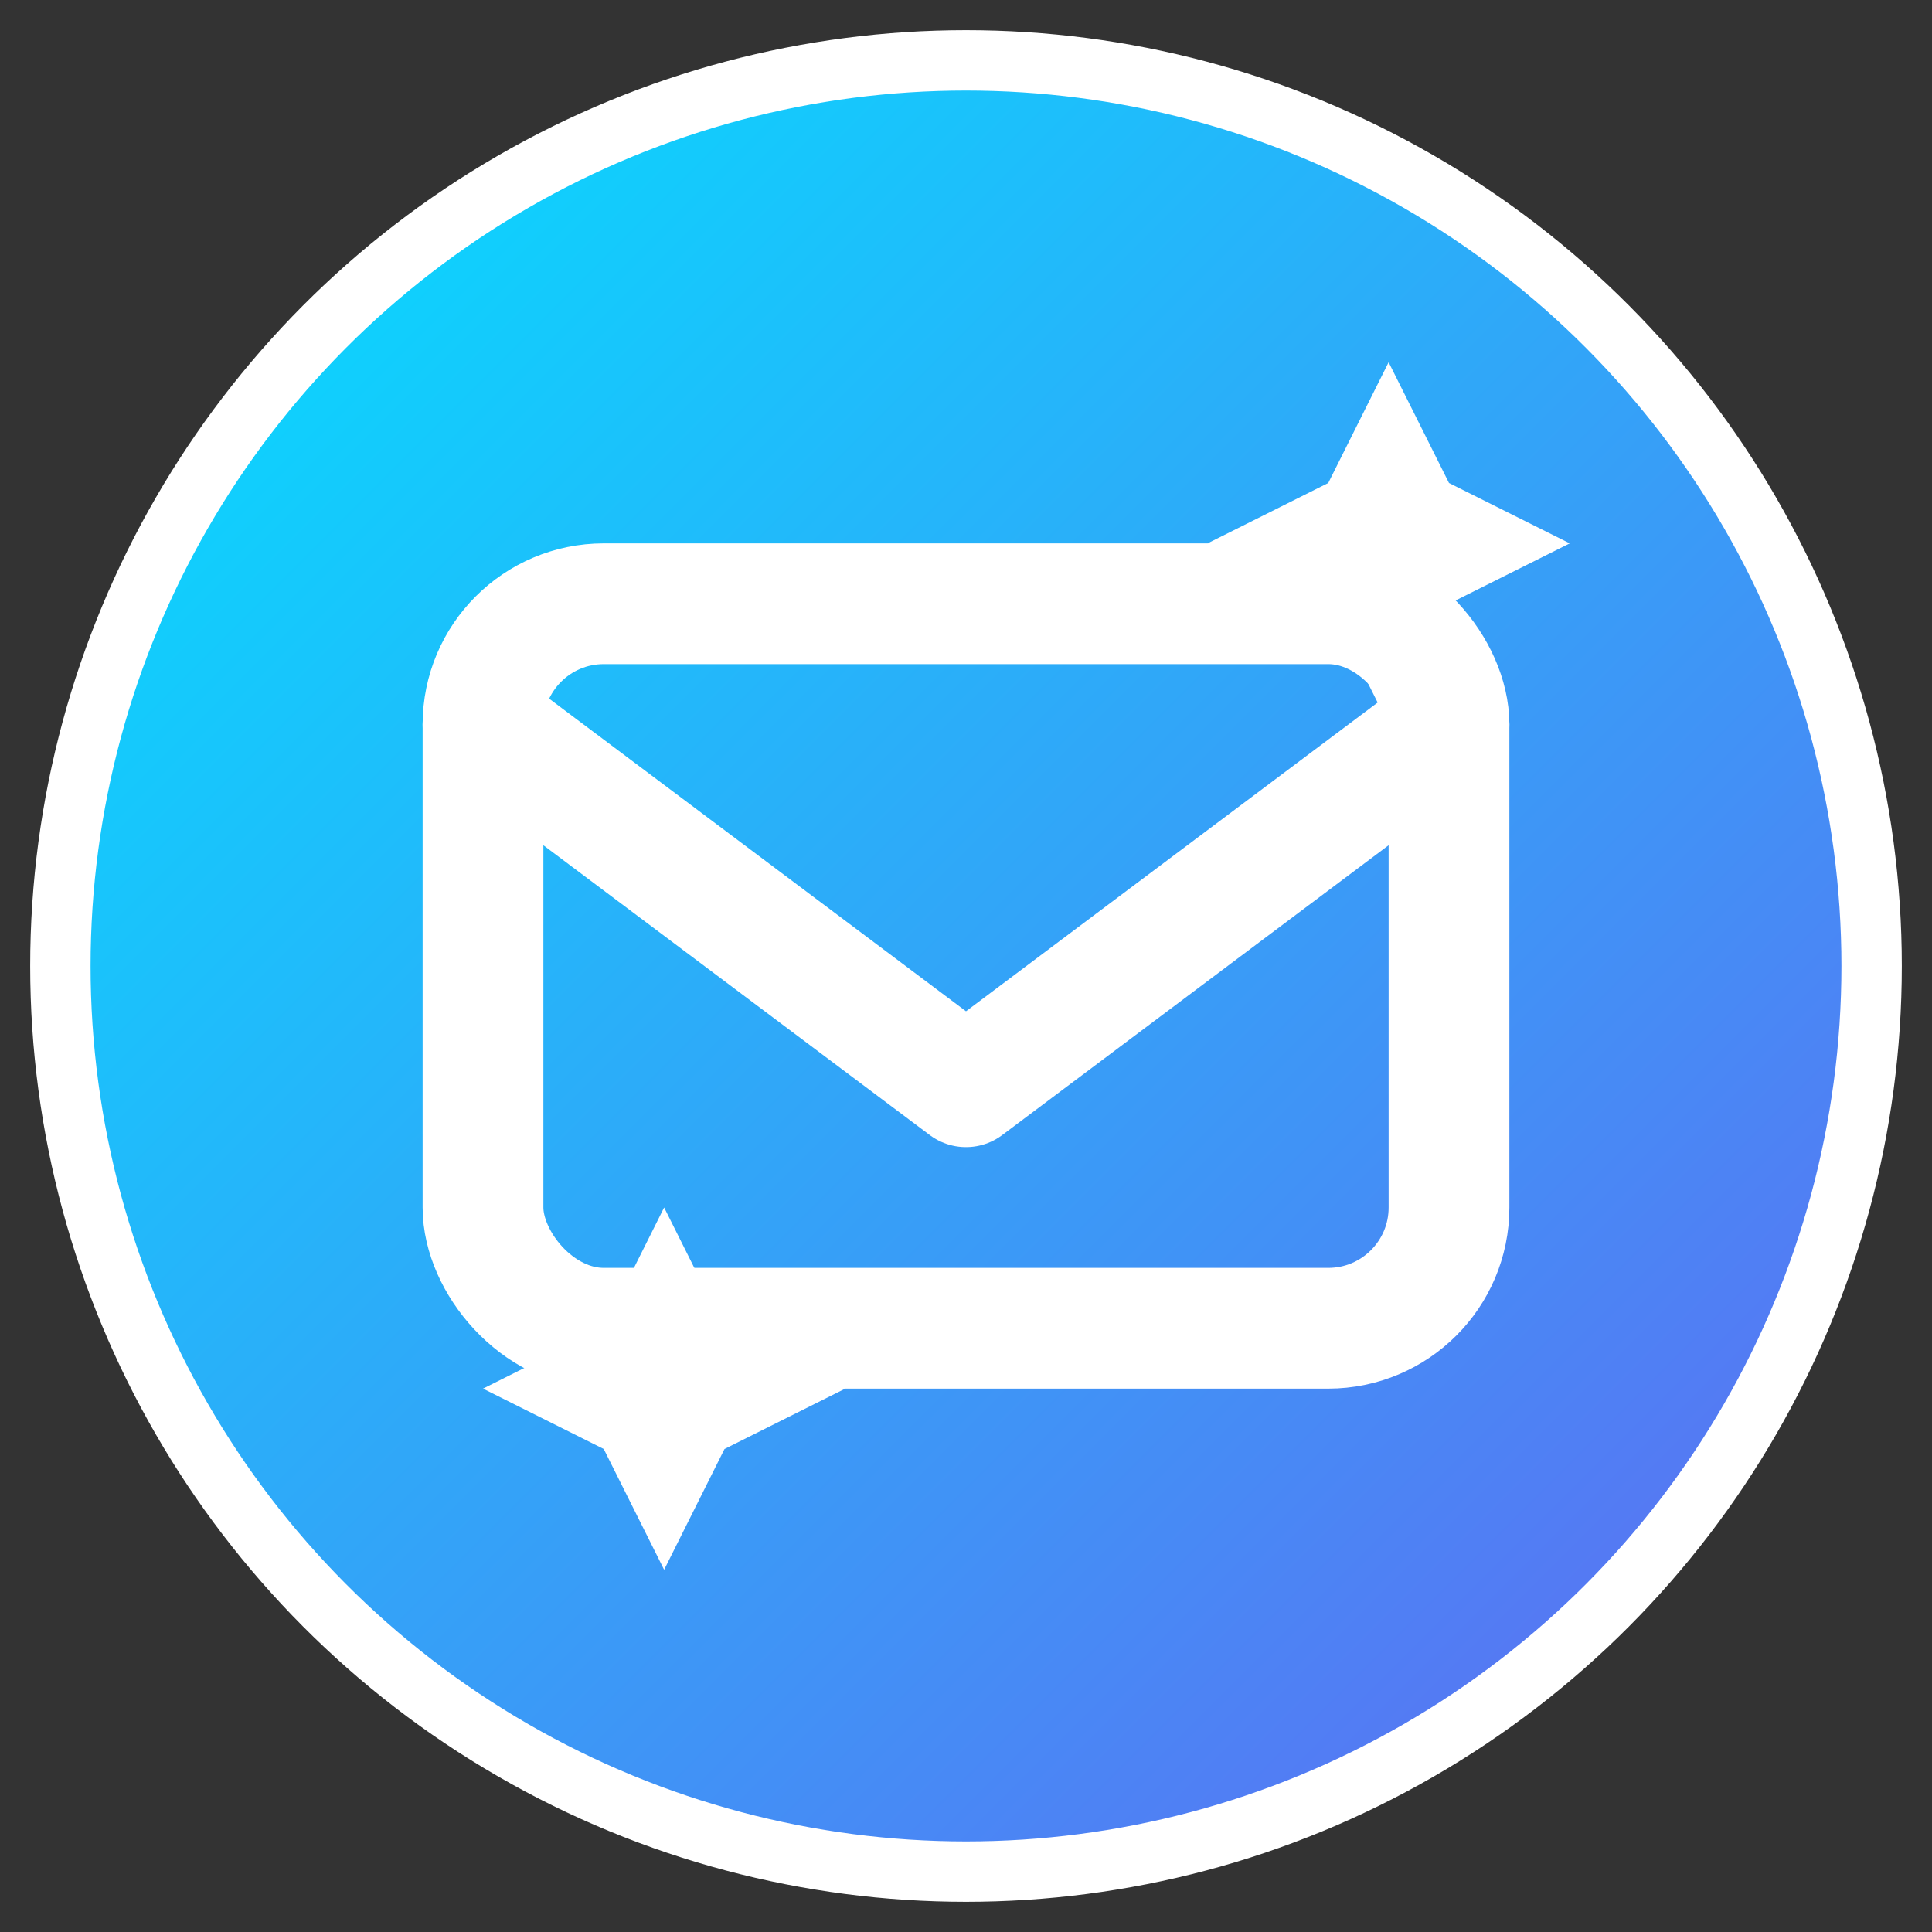
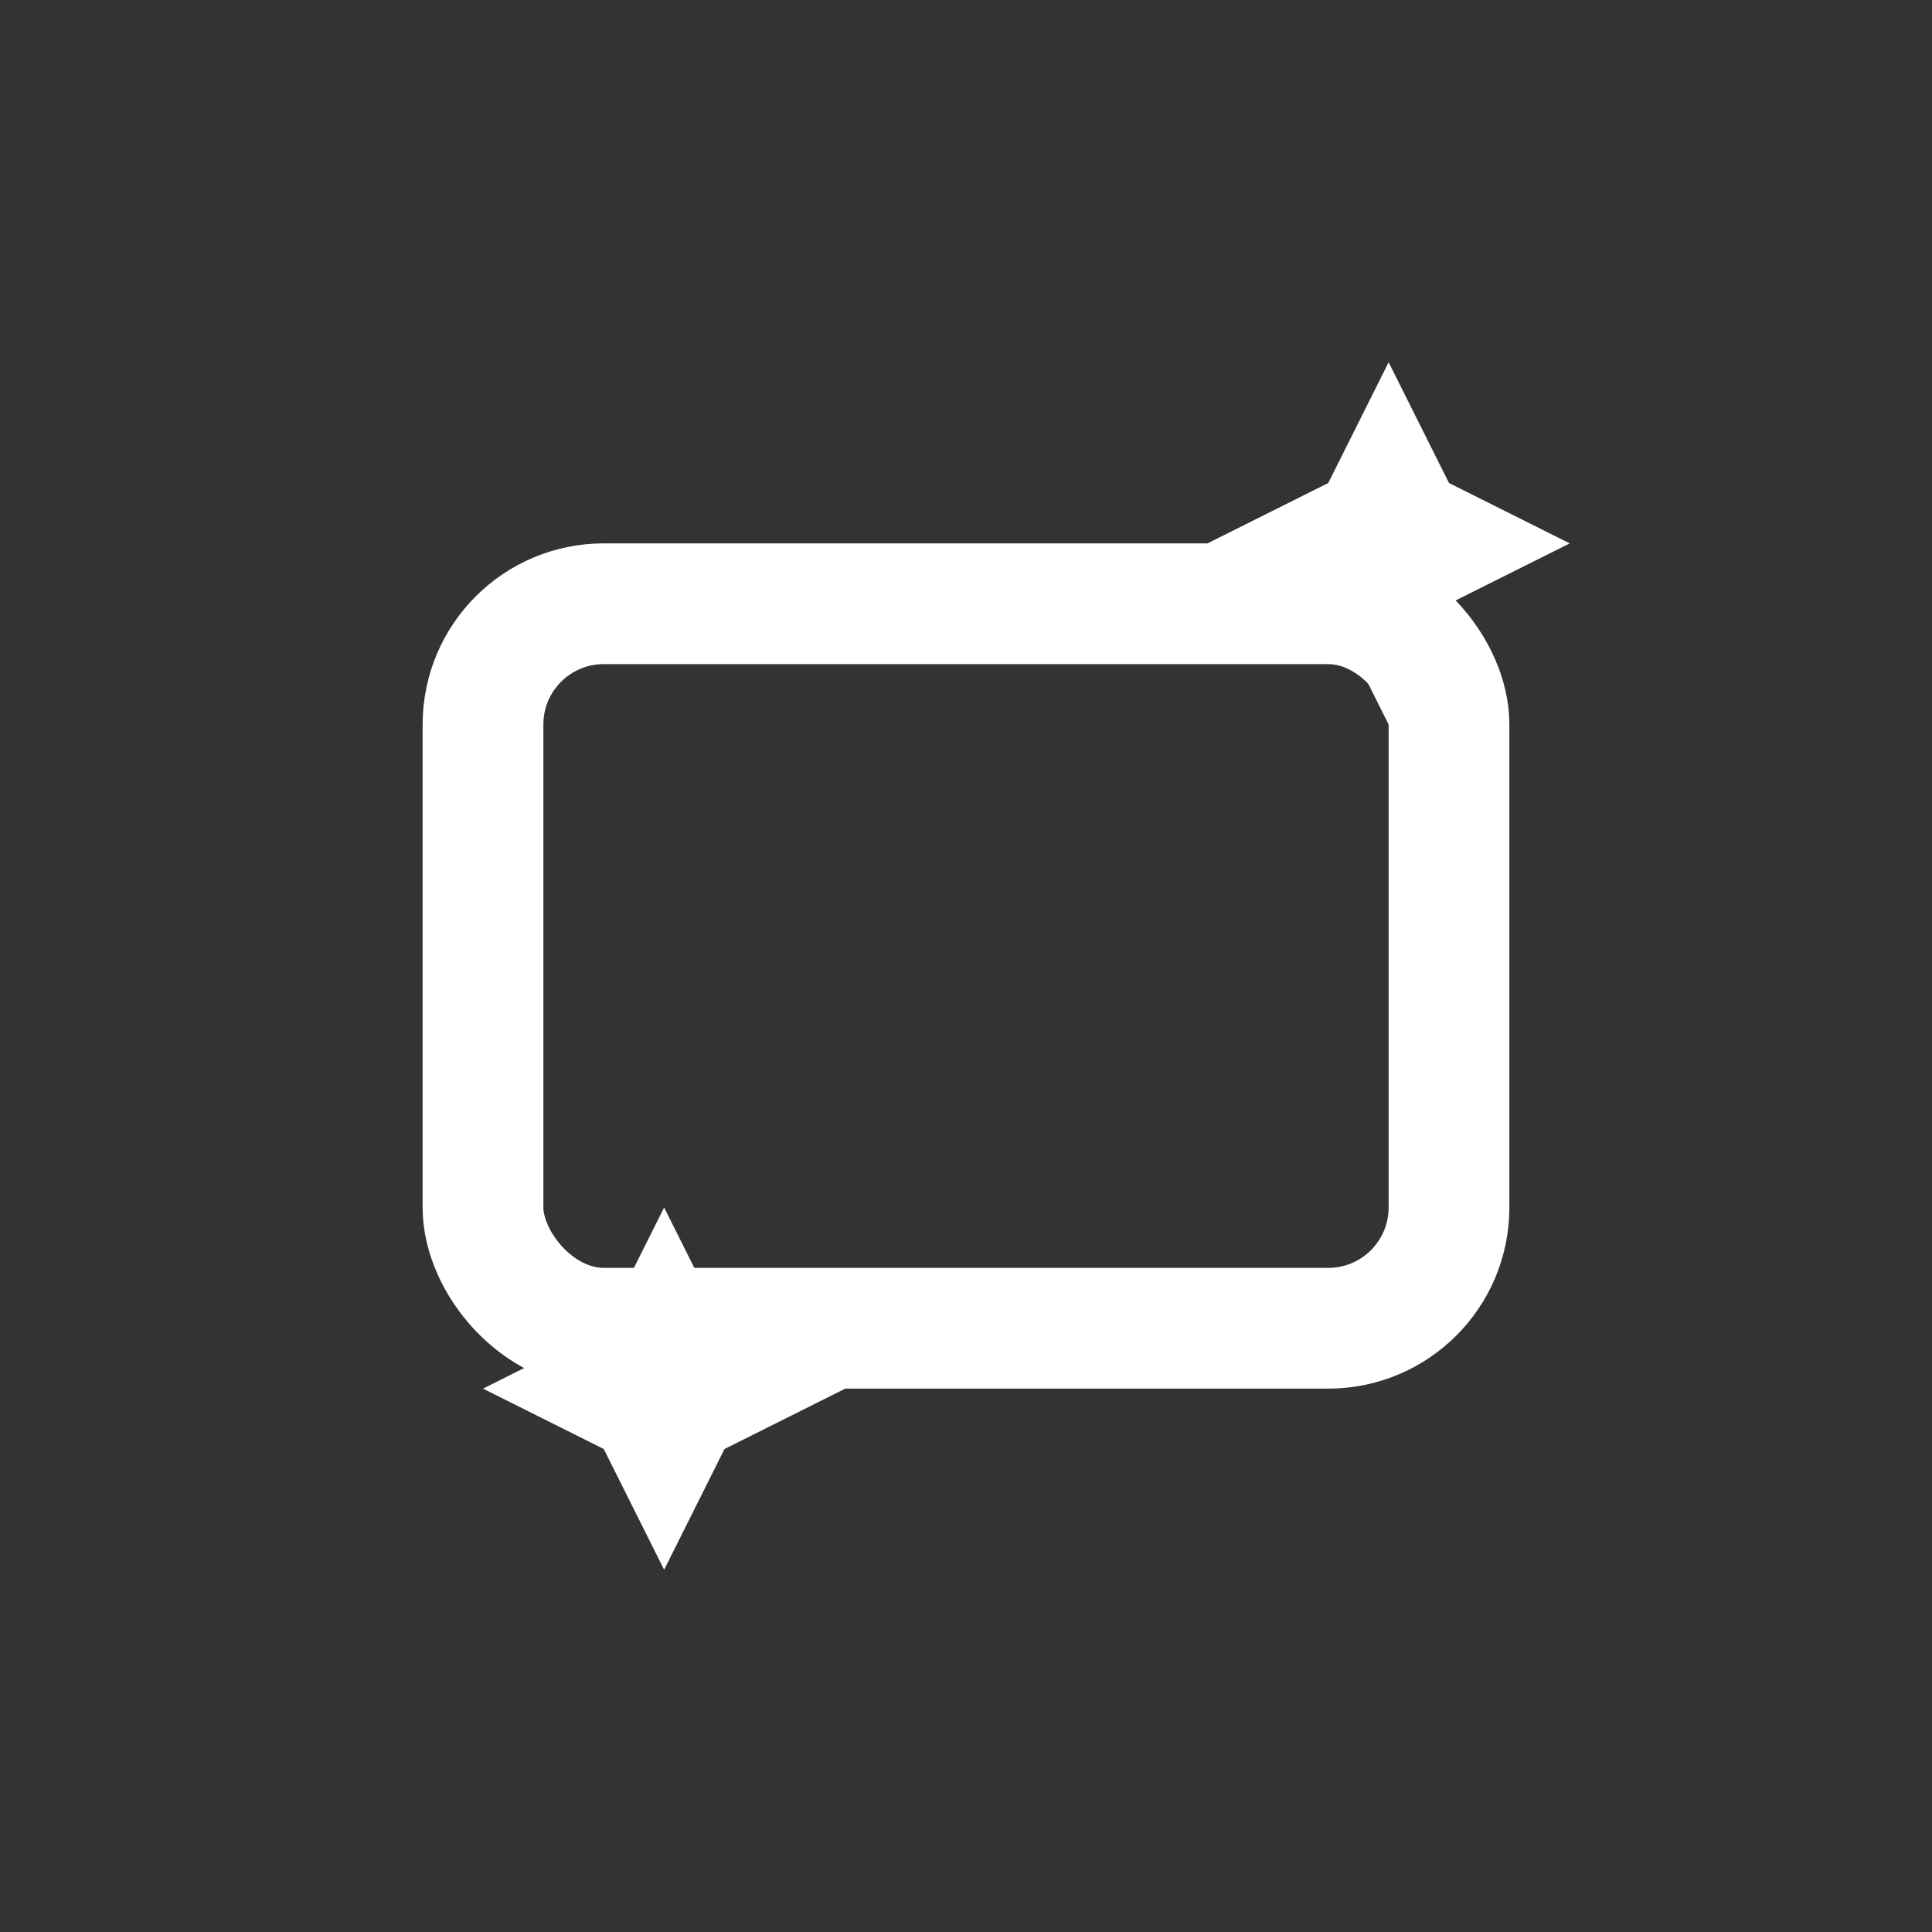
<svg xmlns="http://www.w3.org/2000/svg" width="32" height="32" viewBox="0 0 32 32" fill="none">
  <rect x="0" y="0" width="32" height="32" fill="#333333" stroke="none" />
  <defs>
    <linearGradient id="bgGradient" x1="0%" y1="0%" x2="100%" y2="100%">
      <stop offset="0%" style="stop-color:#00e3ff;stop-opacity:1" />
      <stop offset="100%" style="stop-color:#6466f1;stop-opacity:1" />
    </linearGradient>
  </defs>
-   <circle cx="16" cy="16" r="15" fill="url(#bgGradient)" stroke="#ffffff" stroke-width="1" />
-   <path d="M8 12L16 18L24 12" stroke="#ffffff" stroke-width="2" stroke-linecap="round" stroke-linejoin="round" fill="none" />
  <rect x="8" y="10" width="16" height="12" rx="2" stroke="#ffffff" stroke-width="2" fill="none" />
  <path d="M22 8L23 6L24 8L26 9L24 10L23 12L22 10L20 9L22 8Z" fill="#ffffff" />
-   <path d="M10 22L11 20L12 22L14 23L12 24L11 26L10 24L8 23L10 22Z" fill="#ffffff" />
+   <path d="M10 22L11 20L12 22L14 23L12 24L11 26L10 24L8 23Z" fill="#ffffff" />
</svg>